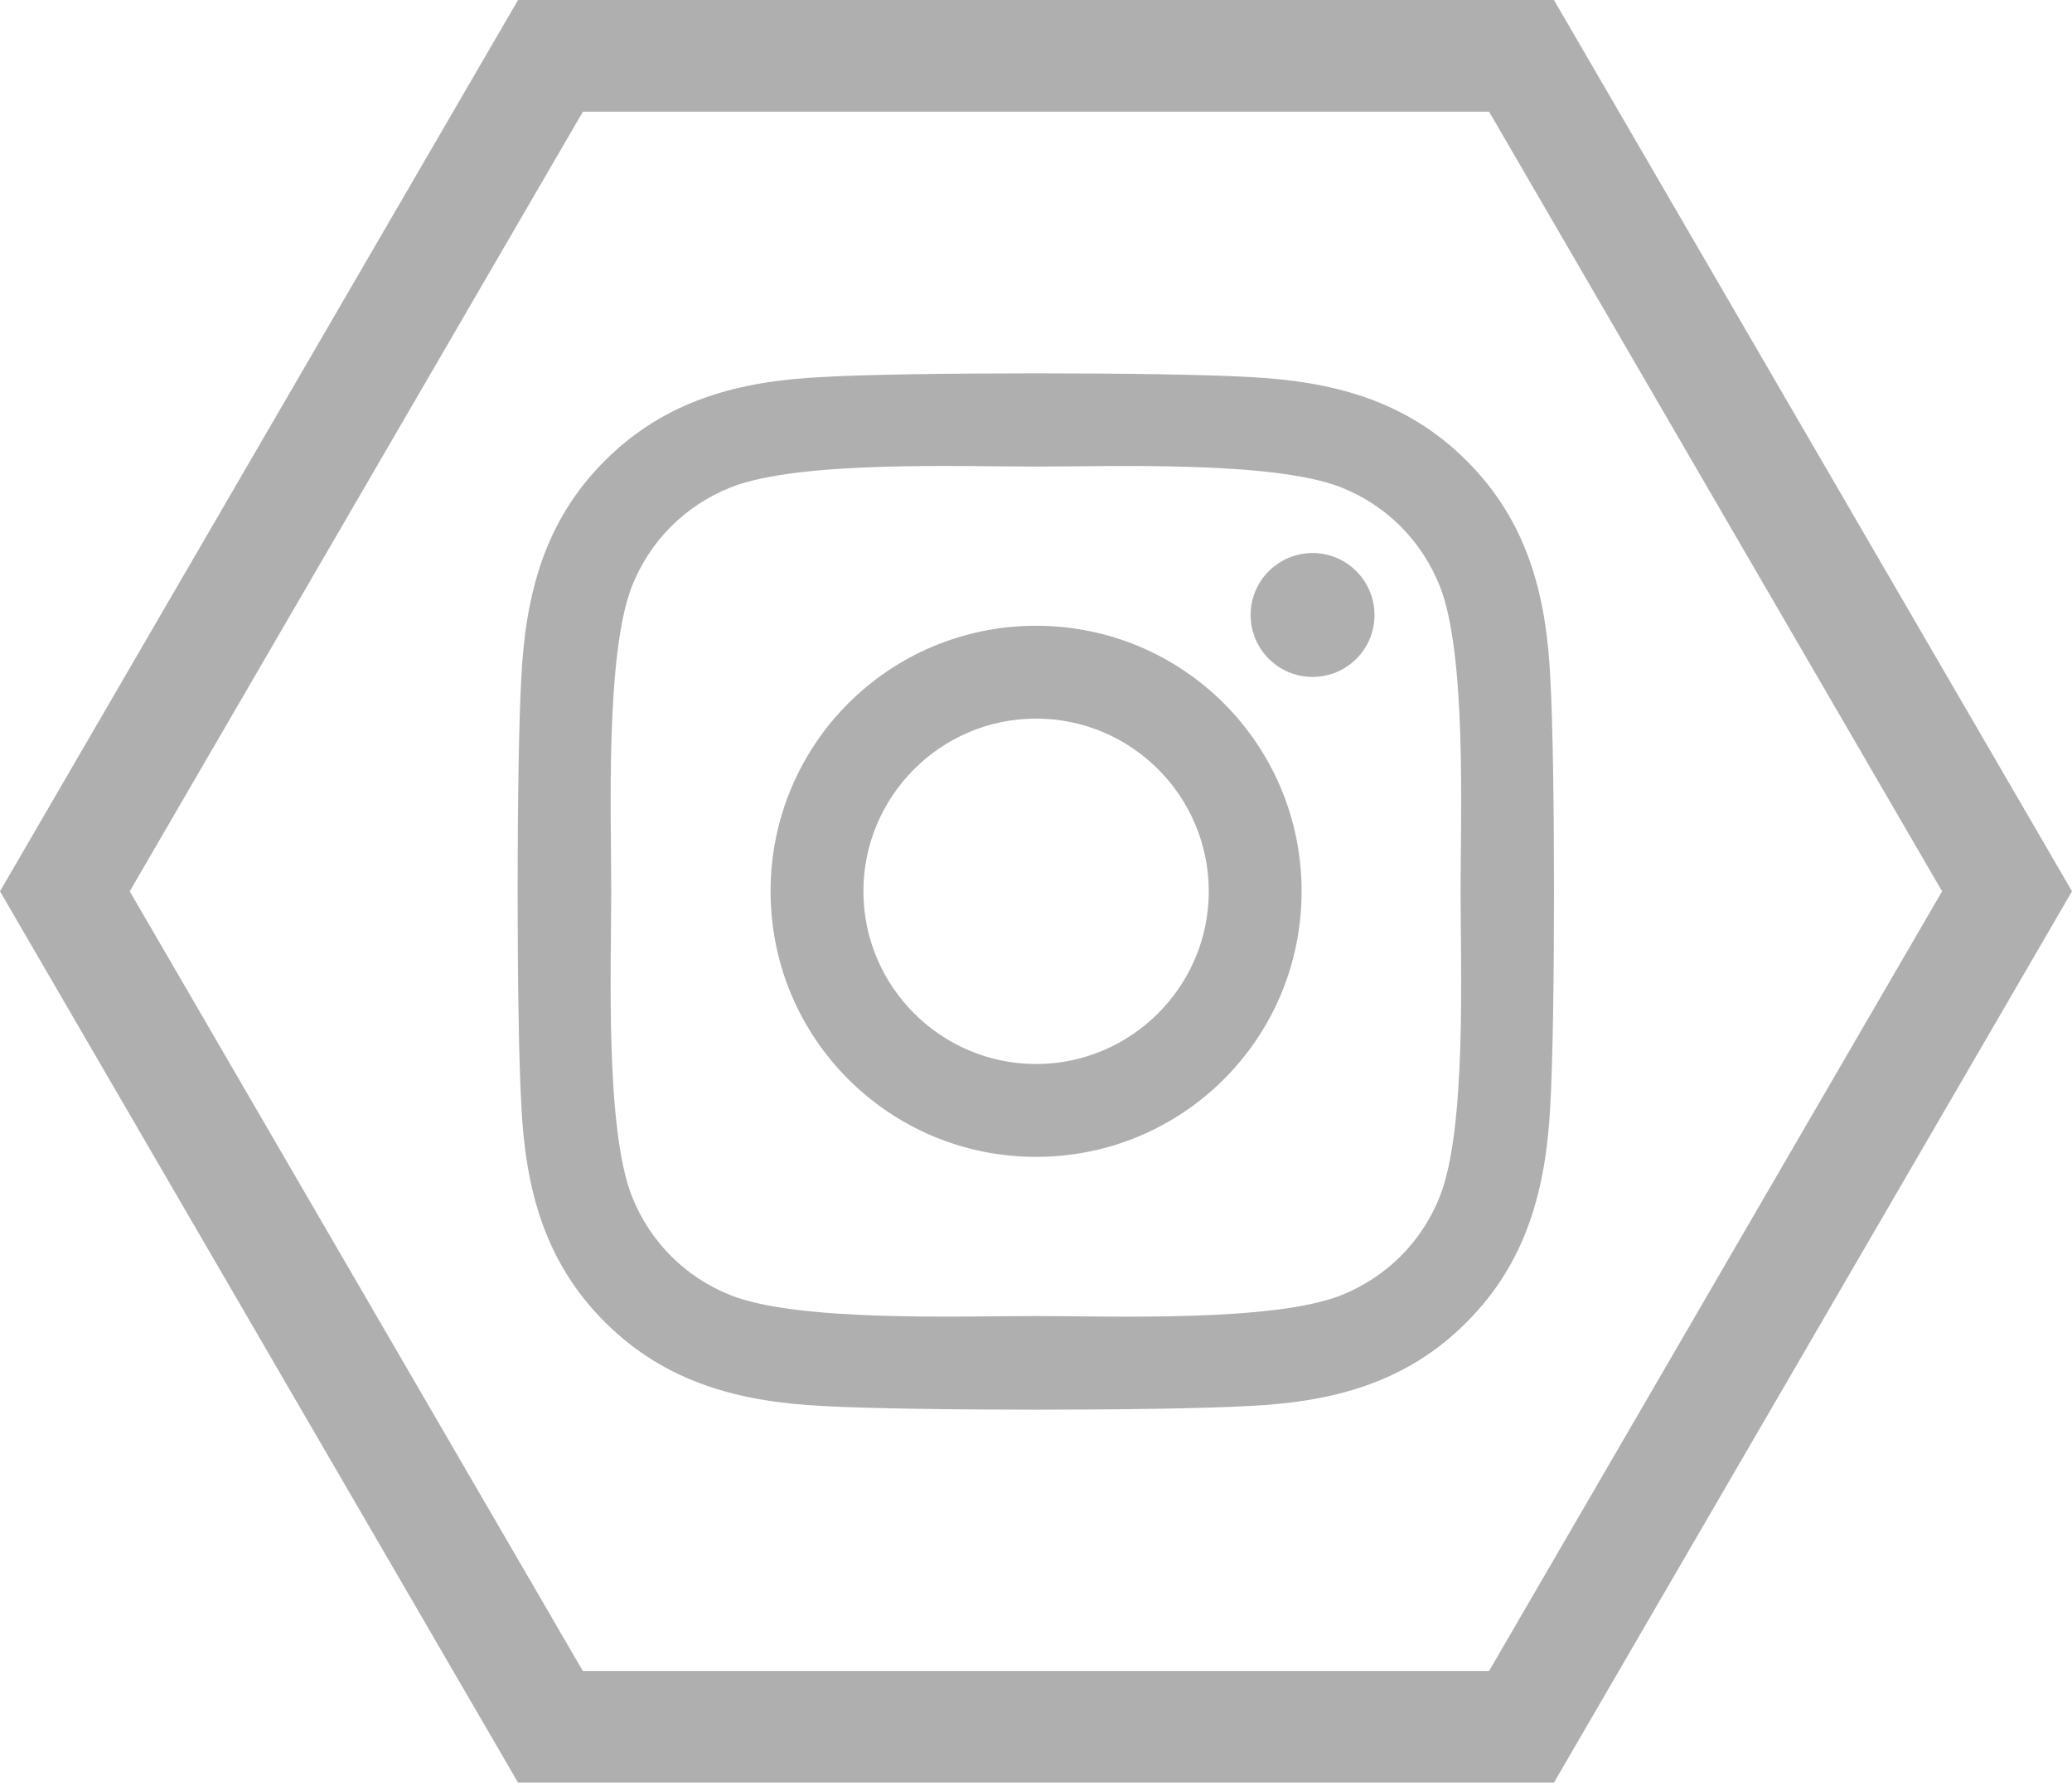
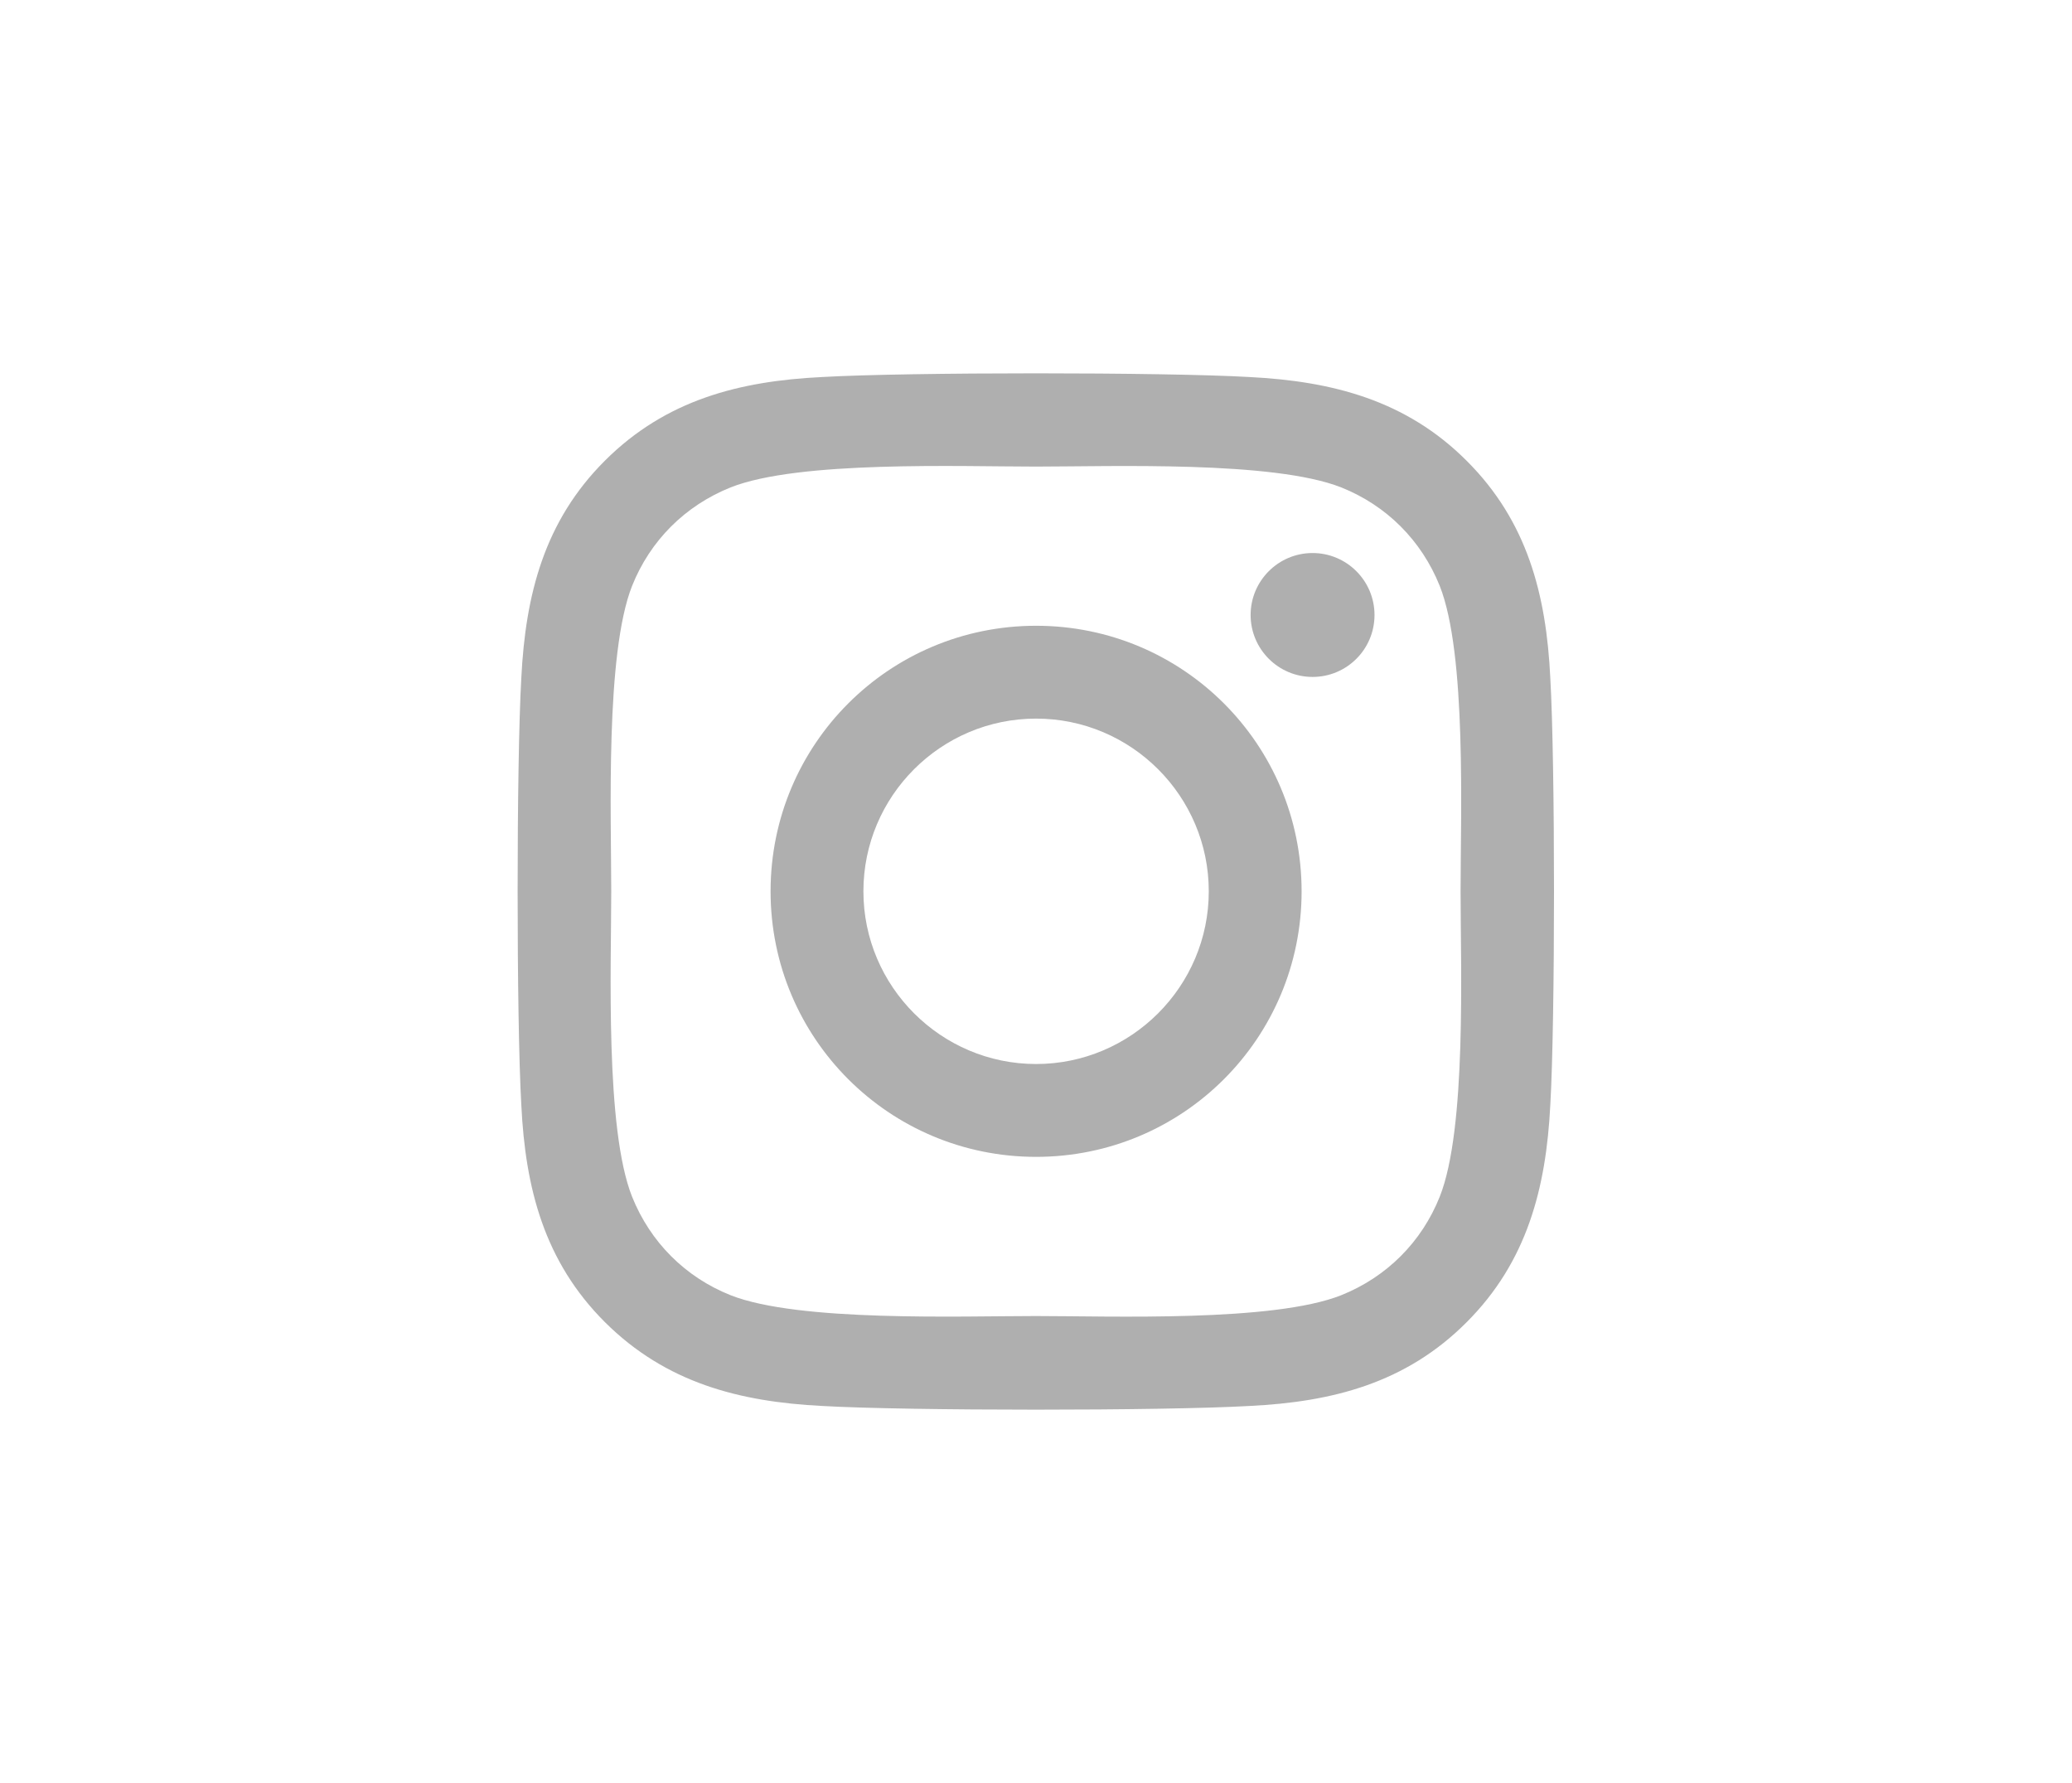
<svg xmlns="http://www.w3.org/2000/svg" id="Layer_1" data-name="Layer 1" viewBox="0 0 113.39 97.55">
-   <path d="M85.04,0H28.35L0,48.77l28.35,48.77h56.69l28.35-48.77L85.04,0ZM81.49,91.44H31.9L7.1,48.77,31.9,6.11h49.59l24.79,42.66-24.79,42.66Z" style="fill: #afafaf; stroke-width: 0px;" />
-   <path d="M56.7,34.24c-8.04,0-14.53,6.49-14.53,14.53s6.49,14.53,14.53,14.53,14.53-6.49,14.53-14.53-6.49-14.53-14.53-14.53ZM56.7,58.22c-5.2,0-9.45-4.24-9.45-9.45s4.24-9.45,9.45-9.45,9.45,4.24,9.45,9.45-4.25,9.45-9.45,9.45h0ZM75.22,33.65c0,1.88-1.52,3.39-3.39,3.39s-3.39-1.52-3.39-3.39,1.52-3.39,3.39-3.39,3.39,1.52,3.39,3.39ZM84.84,37.09c-.22-4.54-1.25-8.56-4.58-11.88-3.31-3.31-7.34-4.35-11.88-4.58-4.68-.27-18.71-.27-23.39,0-4.53.22-8.55,1.25-11.88,4.57s-4.35,7.34-4.58,11.88c-.27,4.68-.27,18.71,0,23.39.22,4.54,1.25,8.56,4.58,11.88,3.33,3.31,7.34,4.35,11.88,4.58,4.68.27,18.71.27,23.39,0,4.54-.22,8.56-1.25,11.88-4.58,3.31-3.31,4.35-7.34,4.58-11.88.27-4.68.27-18.69,0-23.37h0ZM78.79,65.48c-.99,2.48-2.9,4.39-5.39,5.39-3.73,1.48-12.58,1.14-16.71,1.14s-12.99.33-16.71-1.14c-2.48-.99-4.39-2.9-5.39-5.39-1.48-3.73-1.14-12.58-1.14-16.71s-.33-12.99,1.14-16.71c.99-2.48,2.9-4.39,5.39-5.39,3.73-1.48,12.58-1.14,16.71-1.14s12.99-.33,16.71,1.14c2.48.99,4.39,2.9,5.39,5.39,1.48,3.73,1.14,12.58,1.14,16.71s.34,12.99-1.14,16.71Z" style="fill: #afafaf; stroke-width: 0px;" />
+   <path d="M56.7,34.24c-8.04,0-14.53,6.49-14.53,14.53s6.49,14.53,14.53,14.53,14.53-6.49,14.53-14.53-6.49-14.53-14.53-14.53ZM56.7,58.22c-5.2,0-9.45-4.24-9.45-9.45s4.24-9.45,9.45-9.45,9.45,4.24,9.45,9.45-4.25,9.45-9.45,9.45h0ZM75.22,33.65c0,1.88-1.52,3.39-3.39,3.39s-3.39-1.52-3.39-3.39,1.52-3.39,3.39-3.39,3.39,1.52,3.39,3.39ZM84.84,37.09c-.22-4.54-1.25-8.56-4.58-11.88-3.31-3.31-7.34-4.35-11.88-4.58-4.68-.27-18.71-.27-23.39,0-4.53.22-8.55,1.25-11.88,4.57s-4.35,7.34-4.58,11.88c-.27,4.68-.27,18.71,0,23.39.22,4.54,1.25,8.56,4.58,11.88,3.33,3.31,7.34,4.35,11.88,4.58,4.68.27,18.71.27,23.39,0,4.54-.22,8.56-1.25,11.88-4.58,3.31-3.31,4.35-7.34,4.58-11.88.27-4.68.27-18.69,0-23.37h0M78.79,65.48c-.99,2.48-2.9,4.39-5.39,5.39-3.73,1.48-12.58,1.14-16.71,1.14s-12.99.33-16.71-1.14c-2.48-.99-4.39-2.9-5.39-5.39-1.48-3.73-1.14-12.58-1.14-16.71s-.33-12.99,1.14-16.71c.99-2.48,2.9-4.39,5.39-5.39,3.73-1.48,12.58-1.14,16.71-1.14s12.99-.33,16.71,1.14c2.48.99,4.39,2.9,5.39,5.39,1.48,3.73,1.14,12.58,1.14,16.71s.34,12.99-1.14,16.71Z" style="fill: #afafaf; stroke-width: 0px;" />
</svg>